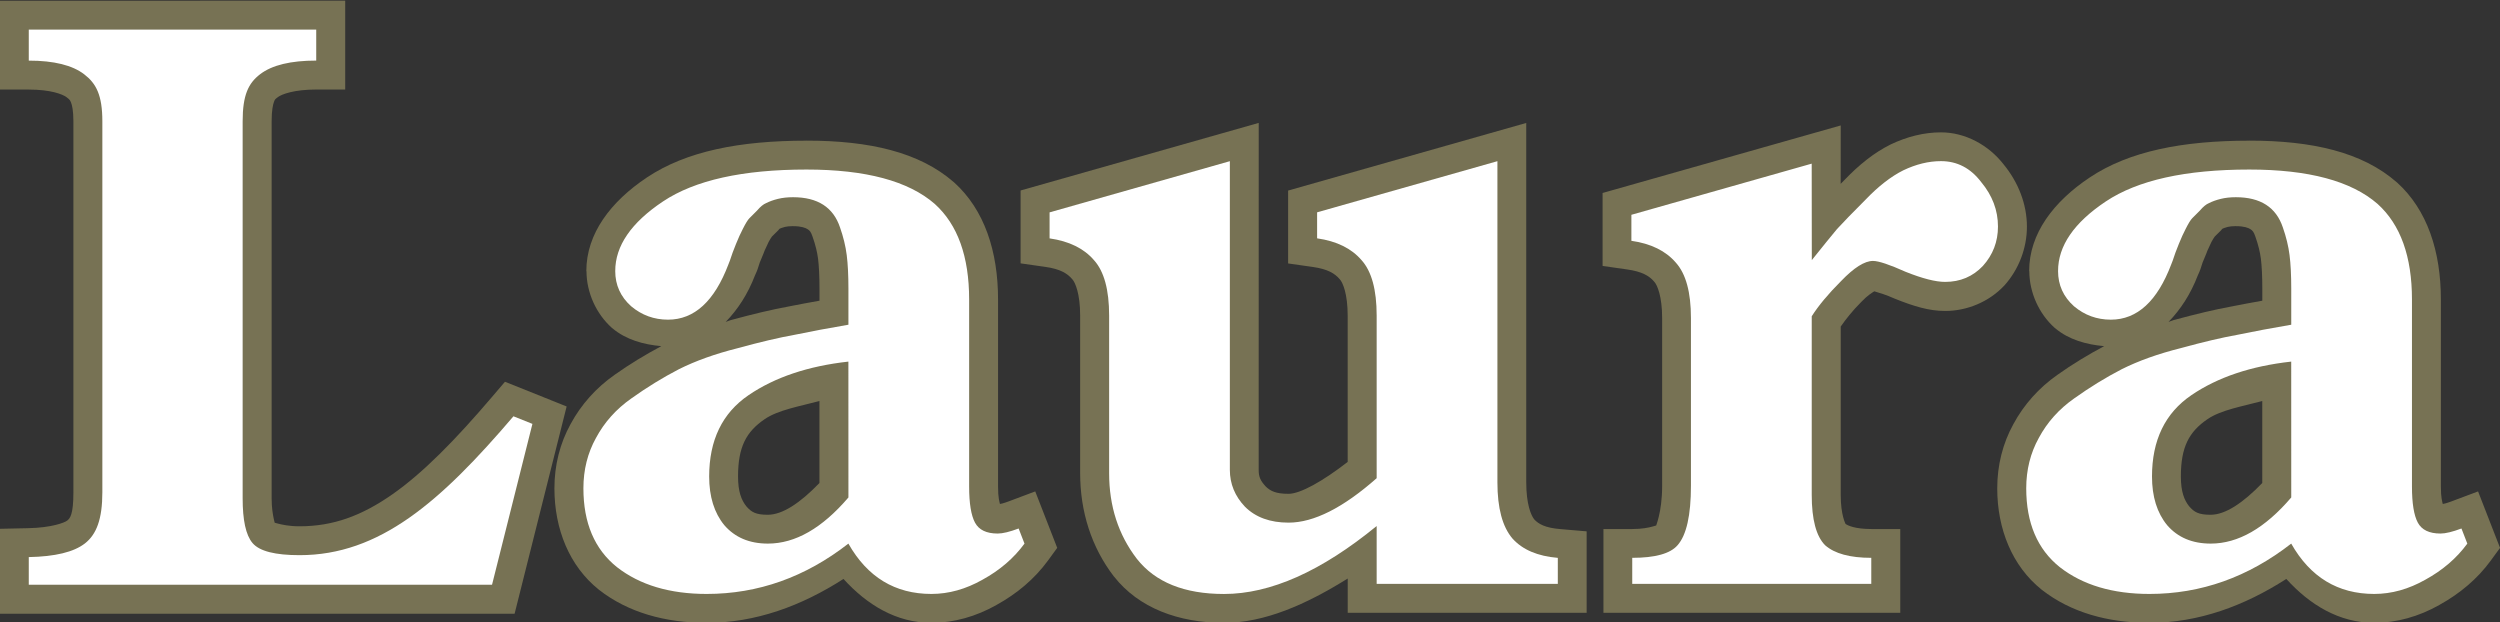
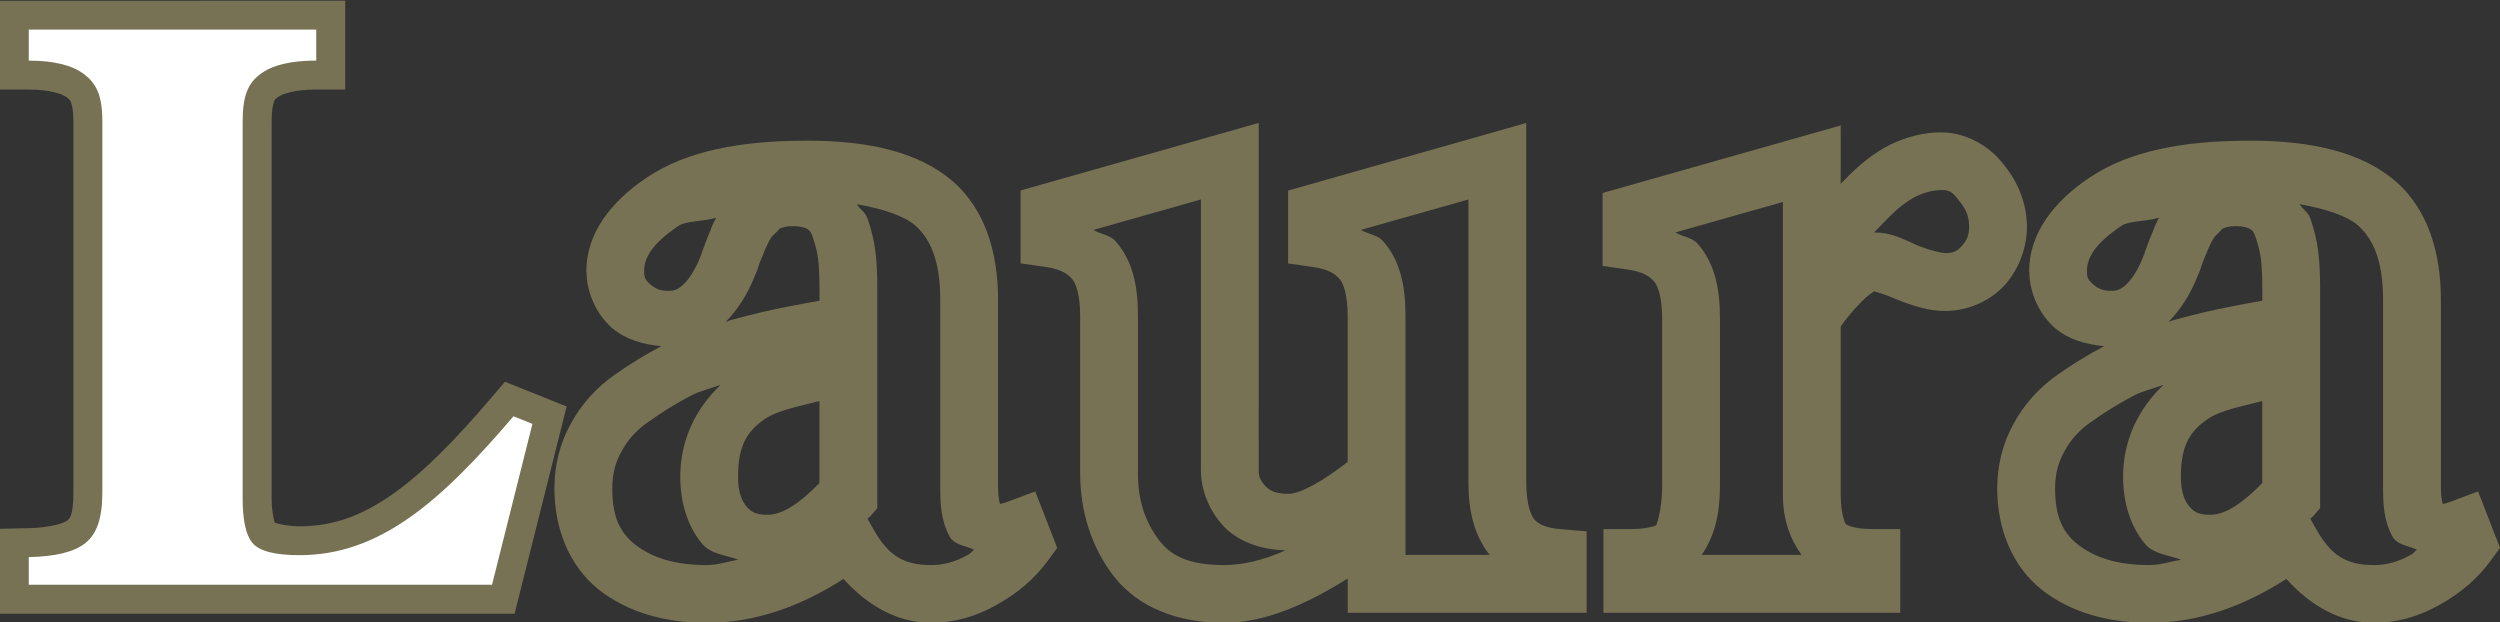
<svg xmlns="http://www.w3.org/2000/svg" width="300.768mm" height="74.839mm" viewBox="0 0 300.768 74.839" version="1.1" id="svg5" xml:space="preserve">
  <rect x="0" y="0" width="300.768" height="74.839" fill="#333333" stroke="none" />
  <defs id="defs2" />
  <g id="layer1" transform="translate(138.5,-156.767)">
    <g id="path3868-5" transform="matrix(4.637,0,0,4.637,129.016,-658.108)" style="fill:#ffffff;stroke:#777254;stroke-width:1.5">
      <path style="color:#000000;-inkscape-font-specification:'Century Old Style Std Bold';fill:#777254;stroke:none;stroke-linecap:round;-inkscape-stroke:none;paint-order:stroke fill markers" d="m 0.666,179.383 c -1.737,0 -3.118,0.274 -4.137,0.953 -0.941,0.627 -1.574,1.46 -1.574,2.43 0,0.003 0.004,0.005 0.004,0.008 0.003,0.55 0.249,1.098 0.658,1.465 l 0.01,0.008 0.008,0.006 c 0.351,0.295 0.809,0.421 1.266,0.461 -0.412,0.22 -0.819,0.464 -1.215,0.746 -0.478,0.336 -0.866,0.769 -1.139,1.275 -0.279,0.504 -0.42,1.075 -0.42,1.666 0,1.061 0.388,2.019 1.152,2.631 l 0.004,0.004 0.004,0.002 c 0.749,0.584 1.71,0.855 2.789,0.855 1.274,0 2.46,-0.439 3.551,-1.139 0.604,0.666 1.367,1.139 2.281,1.139 0.583,0 1.159,-0.165 1.688,-0.463 l 0.002,-0.002 c 0.533,-0.293 0.988,-0.678 1.332,-1.148 l 0.242,-0.332 -0.57,-1.465 -0.693,0.26 c -0.149,0.056 -0.201,0.061 -0.223,0.066 -0.014,-0.064 -0.049,-0.158 -0.049,-0.451 v -4.852 c 0,-1.25 -0.352,-2.329 -1.139,-3.039 l -0.006,-0.004 -0.004,-0.004 c -0.892,-0.779 -2.188,-1.077 -3.822,-1.077 z M -0.656,180.307 c -0.005,0.002 -0.005,0.006 -0.01,0.008 -0.016,0.007 -0.033,0.01 -0.049,0.018 z m 2.625,0.723 c 0.676,0.121 1.226,0.298 1.525,0.557 0.401,0.363 0.643,0.938 0.643,1.92 v 4.852 c 0,0.494 0.026,0.89 0.242,1.291 0.124,0.23 0.406,0.233 0.637,0.346 -0.056,0.036 -0.08,0.088 -0.141,0.121 l -0.006,0.002 -0.004,0.004 c -0.339,0.192 -0.644,0.271 -0.957,0.271 -0.712,0 -1.11,-0.234 -1.502,-0.926 L 2.25,189.191 c 0.023,-0.026 0.051,-0.038 0.074,-0.065 l 0.18,-0.209 v -4.127 -0.514 -1.055 c 0,-0.369 -0.014,-0.687 -0.049,-0.965 -0.036,-0.287 -0.106,-0.574 -0.207,-0.861 l -0.002,-0.002 c -0.049,-0.146 -0.195,-0.233 -0.277,-0.365 z m -3.645,0.35 c -0.061,0.12 -0.102,0.195 -0.148,0.33 -0.002,0.006 -0.004,0.008 -0.006,0.014 -0.039,0.088 -0.064,0.151 -0.119,0.295 l -0.006,0.016 -0.006,0.016 c -0.056,0.168 -0.143,0.357 -0.068,0.207 l -0.016,0.033 -0.014,0.037 c -0.154,0.406 -0.329,0.66 -0.471,0.789 -0.141,0.13 -0.229,0.162 -0.395,0.162 -0.198,0 -0.316,-0.047 -0.463,-0.168 -0.13,-0.118 -0.158,-0.176 -0.158,-0.344 0,-0.336 0.193,-0.706 0.906,-1.182 0.185,-0.123 0.699,-0.11 0.963,-0.205 z m 1.994,0.221 c 0.217,0 0.324,0.044 0.377,0.078 0.053,0.034 0.085,0.063 0.129,0.193 l 0.002,0.006 0.002,0.006 c 0.071,0.202 0.117,0.39 0.139,0.562 0.023,0.186 0.037,0.45 0.037,0.777 v 0.312 c -0.261,0.048 -0.539,0.096 -0.775,0.145 -0.002,3e-4 -0.004,0.002 -0.006,0.002 -0.004,8.5e-4 -0.01,0.001 -0.014,0.002 -0.43,0.078 -0.93,0.197 -1.51,0.355 -0.048,0.012 -0.082,0.034 -0.129,0.047 0.318,-0.329 0.573,-0.721 0.76,-1.207 0.064,-0.135 0.081,-0.198 0.121,-0.324 v -0.002 c 0.004,-0.012 0.007,-0.016 0.012,-0.029 0.063,-0.158 0.137,-0.321 0.09,-0.227 l 0.023,-0.049 0.018,-0.051 c -0.025,0.075 0.022,-0.049 0.09,-0.186 0.059,-0.118 0.137,-0.192 0.033,-0.088 l 0.217,-0.215 0.018,-0.023 c 0.043,-0.05 0.061,-0.031 -0.051,0.014 l 0.029,-0.012 0.027,-0.014 c 0.027,-0.014 0.077,-0.034 0.15,-0.053 C 0.152,181.61 0.223,181.6 0.318,181.6 Z m -1.877,4.117 c -0.641,0.607 -1.049,1.424 -1.049,2.379 0,0.647 0.172,1.264 0.561,1.738 l 0.006,0.008 0.006,0.006 c 0.229,0.265 0.607,0.283 0.934,0.406 -0.274,0.045 -0.534,0.139 -0.822,0.139 -0.834,0 -1.421,-0.193 -1.861,-0.535 -0.394,-0.316 -0.588,-0.721 -0.588,-1.457 0,-0.365 0.078,-0.663 0.232,-0.941 l 0.004,-0.004 0.002,-0.006 c 0.162,-0.303 0.38,-0.55 0.684,-0.764 l 0.004,-0.002 h 0.002 c 0.375,-0.268 0.755,-0.502 1.139,-0.701 0.205,-0.103 0.495,-0.178 0.748,-0.266 z m 2.562,0.42 v 2.127 c -0.505,0.523 -0.961,0.824 -1.34,0.824 -0.308,0 -0.422,-0.065 -0.555,-0.217 -0.131,-0.163 -0.217,-0.384 -0.217,-0.775 0,-0.762 0.207,-1.159 0.693,-1.49 0.352,-0.24 0.914,-0.333 1.418,-0.469 z" id="path6132-7" />
-       <path style="color:#000000;-inkscape-font-specification:'Century Old Style Std Bold';stroke:none;stroke-linecap:round;-inkscape-stroke:none;paint-order:stroke fill markers" d="m -4.295,182.765 q 0,-0.979 1.24,-1.806 1.24,-0.827 3.721,-0.827 2.307,0 3.329,0.892 0.892,0.805 0.892,2.481 v 4.852 q 0,0.653 0.152,0.936 0.152,0.283 0.588,0.283 0.196,0 0.544,-0.131 l 0.152,0.392 q -0.413,0.566 -1.088,0.936 -0.653,0.37 -1.327,0.37 -1.414,0 -2.154,-1.306 -1.675,1.306 -3.677,1.306 -1.436,0 -2.328,-0.696 -0.87,-0.696 -0.87,-2.045 0,-0.718 0.326,-1.306 0.326,-0.609 0.914,-1.023 0.609,-0.435 1.24,-0.762 0.653,-0.326 1.523,-0.544 0.87,-0.239 1.48,-0.348 0.631,-0.131 1.393,-0.261 v -0.936 q 0,-0.522 -0.044,-0.87 -0.044,-0.348 -0.174,-0.718 -0.131,-0.392 -0.435,-0.588 -0.305,-0.196 -0.783,-0.196 -0.218,0 -0.392,0.043 -0.174,0.043 -0.305,0.109 -0.109,0.043 -0.239,0.196 -0.131,0.131 -0.196,0.196 -0.065,0.065 -0.174,0.283 -0.109,0.218 -0.131,0.283 -0.022,0.043 -0.131,0.326 -0.087,0.261 -0.109,0.305 -0.544,1.436 -1.567,1.436 -0.544,0 -0.957,-0.348 -0.413,-0.37 -0.413,-0.914 z m 6.049,2.35 q -1.567,0.174 -2.589,0.87 -1.023,0.696 -1.023,2.111 0,0.783 0.392,1.262 0.413,0.479 1.132,0.479 1.066,0 2.089,-1.197 z" id="path6134-9" />
    </g>
    <g id="path3866" transform="matrix(4.637,0,0,4.637,-44.566,-658.108)" style="fill:#ffffff;stroke:#777254;stroke-width:1.5">
      <path style="color:#000000;-inkscape-font-specification:'Century Old Style Std Bold';fill:#777254;stroke:none;stroke-linecap:round;-inkscape-stroke:none;paint-order:stroke fill markers" d="m -20.26,175.752 v 0.75 1.555 h 0.75 c 0.564,0 0.877,0.12 0.98,0.199 0.085,0.065 0.089,0.075 0.115,0.137 0.026,0.062 0.062,0.208 0.062,0.49 v 9.623 c 0,0.587 -0.09,0.679 -0.164,0.736 -0.065,0.051 -0.407,0.184 -1.01,0.195 l -0.734,0.016 v 2.203 H -6.906 l 1.35,-5.377 -1.6,-0.641 -0.35,0.41 c -0.934,1.095 -1.771,1.951 -2.57,2.51 -0.8,0.559 -1.539,0.83 -2.41,0.83 -0.549,0 -0.754,-0.176 -0.646,-0.049 0.051,0.061 -0.078,-0.186 -0.078,-0.678 v -9.779 c 0,-0.287 0.035,-0.441 0.061,-0.506 0.025,-0.065 0.025,-0.066 0.098,-0.121 0.105,-0.081 0.432,-0.199 1,-0.199 h 0.75 v -2.305 z m 2.789,1.5 h 3.363 c -0.168,0.166 -0.345,0.336 -0.439,0.576 -0.125,0.318 -0.164,0.659 -0.164,1.055 v 9.779 c 0,0.577 0.088,1.053 0.393,1.494 h -3.086 c 0.357,-0.421 0.553,-0.98 0.553,-1.65 v -9.623 c 0,-0.4 -0.044,-0.746 -0.176,-1.064 -0.099,-0.24 -0.276,-0.405 -0.443,-0.566 z m 9.885,10.955 -0.49,1.949 h -1.848 c 0.234,-0.126 0.484,-0.211 0.707,-0.367 0.561,-0.392 1.094,-1.033 1.631,-1.582 z" id="path6126" />
      <path style="color:#000000;-inkscape-font-specification:'Century Old Style Std Bold';stroke:none;stroke-linecap:round;-inkscape-stroke:none;paint-order:stroke fill markers" d="m -19.511,176.501 h 7.458 v 0.804 c -0.656,0 -1.144,0.115 -1.456,0.354 -0.304,0.233 -0.453,0.54 -0.453,1.222 v 9.78 c 0,0.564 0.081,0.954 0.256,1.161 0.18,0.213 0.59,0.315 1.22,0.315 2.073,0 3.648,-1.373 5.55,-3.603 l 0.492,0.197 -1.048,4.174 H -19.511 v -0.718 c 0.682,-0.013 1.168,-0.13 1.456,-0.354 0.302,-0.235 0.453,-0.633 0.453,-1.328 v -9.623 c 0,-0.682 -0.16,-0.983 -0.472,-1.222 -0.304,-0.233 -0.781,-0.354 -1.437,-0.354 z" id="path6128" />
    </g>
    <g id="path3868" transform="matrix(4.637,0,0,4.637,-44.566,-658.108)" style="fill:#ffffff;stroke:#777254;stroke-width:1.5">
      <path style="color:#000000;-inkscape-font-specification:'Century Old Style Std Bold';fill:#777254;stroke:none;stroke-linecap:round;-inkscape-stroke:none;paint-order:stroke fill markers" d="m 0.666,179.383 c -1.737,0 -3.118,0.274 -4.137,0.953 -0.941,0.627 -1.574,1.46 -1.574,2.43 0,0.003 0.004,0.005 0.004,0.008 0.003,0.55 0.249,1.098 0.658,1.465 l 0.01,0.008 0.008,0.006 c 0.351,0.295 0.809,0.421 1.266,0.461 -0.412,0.22 -0.819,0.464 -1.215,0.746 -0.478,0.336 -0.866,0.769 -1.139,1.275 -0.279,0.504 -0.42,1.075 -0.42,1.666 0,1.061 0.388,2.019 1.152,2.631 l 0.004,0.004 0.004,0.002 c 0.749,0.584 1.71,0.855 2.789,0.855 1.274,0 2.46,-0.439 3.551,-1.139 0.604,0.666 1.367,1.139 2.281,1.139 0.583,0 1.159,-0.165 1.688,-0.463 l 0.002,-0.002 c 0.533,-0.293 0.988,-0.678 1.332,-1.148 l 0.242,-0.332 -0.57,-1.465 -0.693,0.26 c -0.149,0.056 -0.201,0.061 -0.223,0.066 -0.014,-0.064 -0.049,-0.158 -0.049,-0.451 v -4.852 c 0,-1.25 -0.352,-2.329 -1.139,-3.039 l -0.006,-0.004 -0.004,-0.004 c -0.892,-0.779 -2.188,-1.077 -3.822,-1.077 z M -0.656,180.307 c -0.005,0.002 -0.005,0.006 -0.01,0.008 -0.016,0.007 -0.033,0.01 -0.049,0.018 z m 2.625,0.723 c 0.676,0.121 1.226,0.298 1.525,0.557 0.401,0.363 0.643,0.938 0.643,1.92 v 4.852 c 0,0.494 0.026,0.89 0.242,1.291 0.124,0.23 0.406,0.233 0.637,0.346 -0.056,0.036 -0.08,0.088 -0.141,0.121 l -0.006,0.002 -0.004,0.004 c -0.339,0.192 -0.644,0.271 -0.957,0.271 -0.712,0 -1.11,-0.234 -1.502,-0.926 L 2.25,189.191 c 0.023,-0.026 0.051,-0.038 0.074,-0.065 l 0.18,-0.209 v -4.127 -0.514 -1.055 c 0,-0.369 -0.014,-0.687 -0.049,-0.965 -0.036,-0.287 -0.106,-0.574 -0.207,-0.861 l -0.002,-0.002 c -0.049,-0.146 -0.195,-0.233 -0.277,-0.365 z m -3.645,0.35 c -0.061,0.12 -0.102,0.195 -0.148,0.33 -0.002,0.006 -0.004,0.008 -0.006,0.014 -0.039,0.088 -0.064,0.151 -0.119,0.295 l -0.006,0.016 -0.006,0.016 c -0.056,0.168 -0.143,0.357 -0.068,0.207 l -0.016,0.033 -0.014,0.037 c -0.154,0.406 -0.329,0.66 -0.471,0.789 -0.141,0.13 -0.229,0.162 -0.395,0.162 -0.198,0 -0.316,-0.047 -0.463,-0.168 -0.13,-0.118 -0.158,-0.176 -0.158,-0.344 0,-0.336 0.193,-0.706 0.906,-1.182 0.185,-0.123 0.699,-0.11 0.963,-0.205 z m 1.994,0.221 c 0.217,0 0.324,0.044 0.377,0.078 0.053,0.034 0.085,0.063 0.129,0.193 l 0.002,0.006 0.002,0.006 c 0.071,0.202 0.117,0.39 0.139,0.562 0.023,0.186 0.037,0.45 0.037,0.777 v 0.312 c -0.261,0.048 -0.539,0.096 -0.775,0.145 -0.002,3e-4 -0.004,0.002 -0.006,0.002 -0.004,8.5e-4 -0.01,0.001 -0.014,0.002 -0.43,0.078 -0.93,0.197 -1.51,0.355 -0.048,0.012 -0.082,0.034 -0.129,0.047 0.318,-0.329 0.573,-0.721 0.76,-1.207 0.064,-0.135 0.081,-0.198 0.121,-0.324 v -0.002 c 0.004,-0.012 0.007,-0.016 0.012,-0.029 0.063,-0.158 0.137,-0.321 0.09,-0.227 l 0.023,-0.049 0.018,-0.051 c -0.025,0.075 0.022,-0.049 0.09,-0.186 0.059,-0.118 0.137,-0.192 0.033,-0.088 l 0.217,-0.215 0.018,-0.023 c 0.043,-0.05 0.061,-0.031 -0.051,0.014 l 0.029,-0.012 0.027,-0.014 c 0.027,-0.014 0.077,-0.034 0.15,-0.053 C 0.152,181.61 0.223,181.6 0.318,181.6 Z m -1.877,4.117 c -0.641,0.607 -1.049,1.424 -1.049,2.379 0,0.647 0.172,1.264 0.561,1.738 l 0.006,0.008 0.006,0.006 c 0.229,0.265 0.607,0.283 0.934,0.406 -0.274,0.045 -0.534,0.139 -0.822,0.139 -0.834,0 -1.421,-0.193 -1.861,-0.535 -0.394,-0.316 -0.588,-0.721 -0.588,-1.457 0,-0.365 0.078,-0.663 0.232,-0.941 l 0.004,-0.004 0.002,-0.006 c 0.162,-0.303 0.38,-0.55 0.684,-0.764 l 0.004,-0.002 h 0.002 c 0.375,-0.268 0.755,-0.502 1.139,-0.701 0.205,-0.103 0.495,-0.178 0.748,-0.266 z m 2.562,0.42 v 2.127 c -0.505,0.523 -0.961,0.824 -1.34,0.824 -0.308,0 -0.422,-0.065 -0.555,-0.217 -0.131,-0.163 -0.217,-0.384 -0.217,-0.775 0,-0.762 0.207,-1.159 0.693,-1.49 0.352,-0.24 0.914,-0.333 1.418,-0.469 z" id="path6132" />
-       <path style="color:#000000;-inkscape-font-specification:'Century Old Style Std Bold';stroke:none;stroke-linecap:round;-inkscape-stroke:none;paint-order:stroke fill markers" d="m -4.295,182.765 q 0,-0.979 1.24,-1.806 1.24,-0.827 3.721,-0.827 2.307,0 3.329,0.892 0.892,0.805 0.892,2.481 v 4.852 q 0,0.653 0.152,0.936 0.152,0.283 0.588,0.283 0.196,0 0.544,-0.131 l 0.152,0.392 q -0.413,0.566 -1.088,0.936 -0.653,0.37 -1.327,0.37 -1.414,0 -2.154,-1.306 -1.675,1.306 -3.677,1.306 -1.436,0 -2.328,-0.696 -0.87,-0.696 -0.87,-2.045 0,-0.718 0.326,-1.306 0.326,-0.609 0.914,-1.023 0.609,-0.435 1.24,-0.762 0.653,-0.326 1.523,-0.544 0.87,-0.239 1.48,-0.348 0.631,-0.131 1.393,-0.261 v -0.936 q 0,-0.522 -0.044,-0.87 -0.044,-0.348 -0.174,-0.718 -0.131,-0.392 -0.435,-0.588 -0.305,-0.196 -0.783,-0.196 -0.218,0 -0.392,0.043 -0.174,0.043 -0.305,0.109 -0.109,0.043 -0.239,0.196 -0.131,0.131 -0.196,0.196 -0.065,0.065 -0.174,0.283 -0.109,0.218 -0.131,0.283 -0.022,0.043 -0.131,0.326 -0.087,0.261 -0.109,0.305 -0.544,1.436 -1.567,1.436 -0.544,0 -0.957,-0.348 -0.413,-0.37 -0.413,-0.914 z m 6.049,2.35 q -1.567,0.174 -2.589,0.87 -1.023,0.696 -1.023,2.111 0,0.783 0.392,1.262 0.413,0.479 1.132,0.479 1.066,0 2.089,-1.197 z" id="path6134" />
    </g>
    <g id="path3870" transform="matrix(4.637,0,0,4.637,-44.566,-658.108)" style="fill:#ffffff;stroke:#777254;stroke-width:1.5">
      <path style="color:#000000;-inkscape-font-specification:'Century Old Style Std Bold';fill:#777254;stroke:none;stroke-linecap:round;-inkscape-stroke:none;paint-order:stroke fill markers" d="m 12.4,178.922 -0.955,0.271 -5.223,1.482 v 1.891 l 0.645,0.092 c 0.38,0.054 0.566,0.168 0.689,0.312 l 0.006,0.006 0.006,0.008 c 0.07,0.078 0.199,0.364 0.199,0.934 v 4.092 c 0,0.996 0.293,1.921 0.873,2.676 l 0.002,0.004 0.004,0.002 c 0.64,0.815 1.674,1.201 2.852,1.201 1.053,0 2.126,-0.474 3.211,-1.15 v 0.889 h 6.199 v -2.113 l -0.688,-0.059 c -0.389,-0.032 -0.562,-0.133 -0.67,-0.25 -0.085,-0.102 -0.209,-0.397 -0.209,-0.961 v -9.326 l -6.178,1.754 v 1.891 l 0.645,0.092 c 0.38,0.054 0.566,0.168 0.689,0.312 l 0.006,0.006 0.006,0.008 c 0.07,0.078 0.199,0.364 0.199,0.934 v 3.797 c -0.644,0.501 -1.228,0.828 -1.535,0.828 -0.328,0 -0.469,-0.072 -0.59,-0.189 -0.14,-0.151 -0.184,-0.253 -0.184,-0.432 z m -1.5,1.986 v 7.014 c 0,0.543 0.224,1.078 0.598,1.473 l 0.008,0.008 0.006,0.008 c 0.408,0.408 0.99,0.582 1.58,0.602 -0.582,0.26 -1.114,0.381 -1.594,0.381 -0.881,0 -1.353,-0.224 -1.67,-0.627 -0.375,-0.491 -0.561,-1.042 -0.561,-1.756 v -4.092 c 0,-0.761 -0.135,-1.426 -0.582,-1.928 -0.142,-0.164 -0.391,-0.178 -0.574,-0.293 z m 6.941,0 v 7.34 c 0,0.74 0.149,1.379 0.553,1.883 h -2.186 v -1.652 -0.682 -3.879 c 0,-0.761 -0.135,-1.426 -0.582,-1.928 -0.142,-0.164 -0.391,-0.178 -0.574,-0.293 z" id="path6138" />
-       <path style="color:#000000;-inkscape-font-specification:'Century Old Style Std Bold';stroke:none;stroke-linecap:round;-inkscape-stroke:none;paint-order:stroke fill markers" d="m 11.651,179.915 v 8.008 q 0,0.544 0.392,0.957 0.413,0.413 1.132,0.413 0.979,0 2.285,-1.153 v -4.221 q 0,-1.001 -0.392,-1.436 -0.392,-0.457 -1.153,-0.566 v -0.675 l 4.678,-1.327 v 8.334 q 0,1.001 0.392,1.458 0.392,0.435 1.175,0.5 v 0.675 h -4.7 v -1.501 q -2.154,1.763 -3.96,1.763 -1.545,0 -2.263,-0.914 -0.718,-0.936 -0.718,-2.219 v -4.091 q 0,-1.001 -0.392,-1.436 -0.392,-0.457 -1.153,-0.566 v -0.675 z" id="path6140" />
    </g>
    <g id="path3872" transform="matrix(4.637,0,0,4.637,-44.566,-658.108)" style="fill:#ffffff;stroke:#777254;stroke-width:1.5">
      <path style="color:#000000;-inkscape-font-specification:'Century Old Style Std Bold';fill:#777254;stroke:none;stroke-linecap:round;-inkscape-stroke:none;paint-order:stroke fill markers" d="m 27.5,178.988 -6.178,1.752 v 1.893 l 0.643,0.092 c 0.38,0.054 0.567,0.166 0.691,0.311 l 0.006,0.008 0.006,0.006 c 0.07,0.078 0.199,0.366 0.199,0.936 v 4.352 c 1e-6,0.693 -0.171,1.059 -0.16,1.047 l -0.002,0.002 -0.004,0.004 c 0.067,-0.077 -0.104,0.068 -0.607,0.068 h -0.75 v 2.174 h 7.701 v -2.174 h -0.75 c -0.432,0 -0.618,-0.095 -0.67,-0.133 0.001,-0.005 -0.125,-0.221 -0.125,-0.75 v -4.371 c 0.134,-0.189 0.288,-0.393 0.541,-0.646 l 0.006,-0.006 0.006,-0.006 c 0.277,-0.289 0.468,-0.291 0.285,-0.291 -0.18,0 0.152,0.041 0.543,0.217 l 0.014,0.006 0.014,0.006 c 0.481,0.192 0.878,0.316 1.301,0.316 0.568,0 1.134,-0.237 1.523,-0.648 l 0.008,-0.008 0.006,-0.006 c 0.373,-0.415 0.584,-0.967 0.584,-1.525 0,-0.587 -0.226,-1.155 -0.604,-1.615 -0.388,-0.501 -0.995,-0.832 -1.625,-0.832 -0.444,0 -0.885,0.113 -1.303,0.312 l -0.006,0.004 -0.006,0.002 c -0.421,0.21 -0.809,0.521 -1.186,0.914 -0.044,0.044 -0.06,0.062 -0.102,0.104 z m 2.602,1.676 c 0.205,0 0.283,0.032 0.447,0.248 l 0.01,0.014 0.01,0.014 c 0.195,0.234 0.262,0.424 0.262,0.672 0,0.221 -0.053,0.351 -0.195,0.512 -0.127,0.132 -0.215,0.176 -0.426,0.176 -0.07,0 -0.354,-0.053 -0.744,-0.209 l 0.029,0.012 c -0.439,-0.197 -0.68,-0.333 -1.129,-0.34 0.109,-0.111 0.167,-0.175 0.309,-0.316 l 0.004,-0.006 0.006,-0.006 c 0.289,-0.301 0.551,-0.496 0.768,-0.605 0.247,-0.117 0.458,-0.164 0.65,-0.164 z M 26,180.973 v 2.75 0.898 3.953 c 0,0.618 0.172,1.115 0.482,1.557 h -2.588 c 0.334,-0.498 0.473,-1.053 0.473,-1.795 v -4.352 c 0,-0.761 -0.135,-1.428 -0.582,-1.93 -0.142,-0.164 -0.392,-0.176 -0.574,-0.291 z m -2.164,9.398 -0.008,0.008 c 8.49e-4,-9.6e-4 -8.46e-4,-0.003 0,-0.004 0.002,-0.002 0.006,-0.001 0.008,-0.004 z" id="path6144" />
-       <path style="color:#000000;-inkscape-font-specification:'Century Old Style Std Bold';stroke:none;stroke-linecap:round;-inkscape-stroke:none;paint-order:stroke fill markers" d="m 26.75,182.482 q 0.435,-0.544 0.653,-0.805 0.239,-0.261 0.74,-0.762 0.5,-0.522 0.979,-0.762 0.5,-0.239 0.979,-0.239 0.631,0 1.044,0.544 0.435,0.522 0.435,1.153 0,0.588 -0.392,1.023 -0.392,0.413 -0.979,0.413 -0.37,0 -1.023,-0.261 -0.631,-0.283 -0.849,-0.283 -0.326,0 -0.827,0.522 -0.5,0.5 -0.762,0.914 v 4.635 q 0,0.957 0.348,1.306 0.37,0.326 1.197,0.326 v 0.675 h -6.202 v -0.675 q 0.892,0 1.175,-0.326 0.348,-0.392 0.348,-1.545 v -4.352 q 0,-1.001 -0.392,-1.436 -0.392,-0.457 -1.153,-0.566 v -0.675 l 4.678,-1.327 z" id="path6146" />
    </g>
  </g>
</svg>